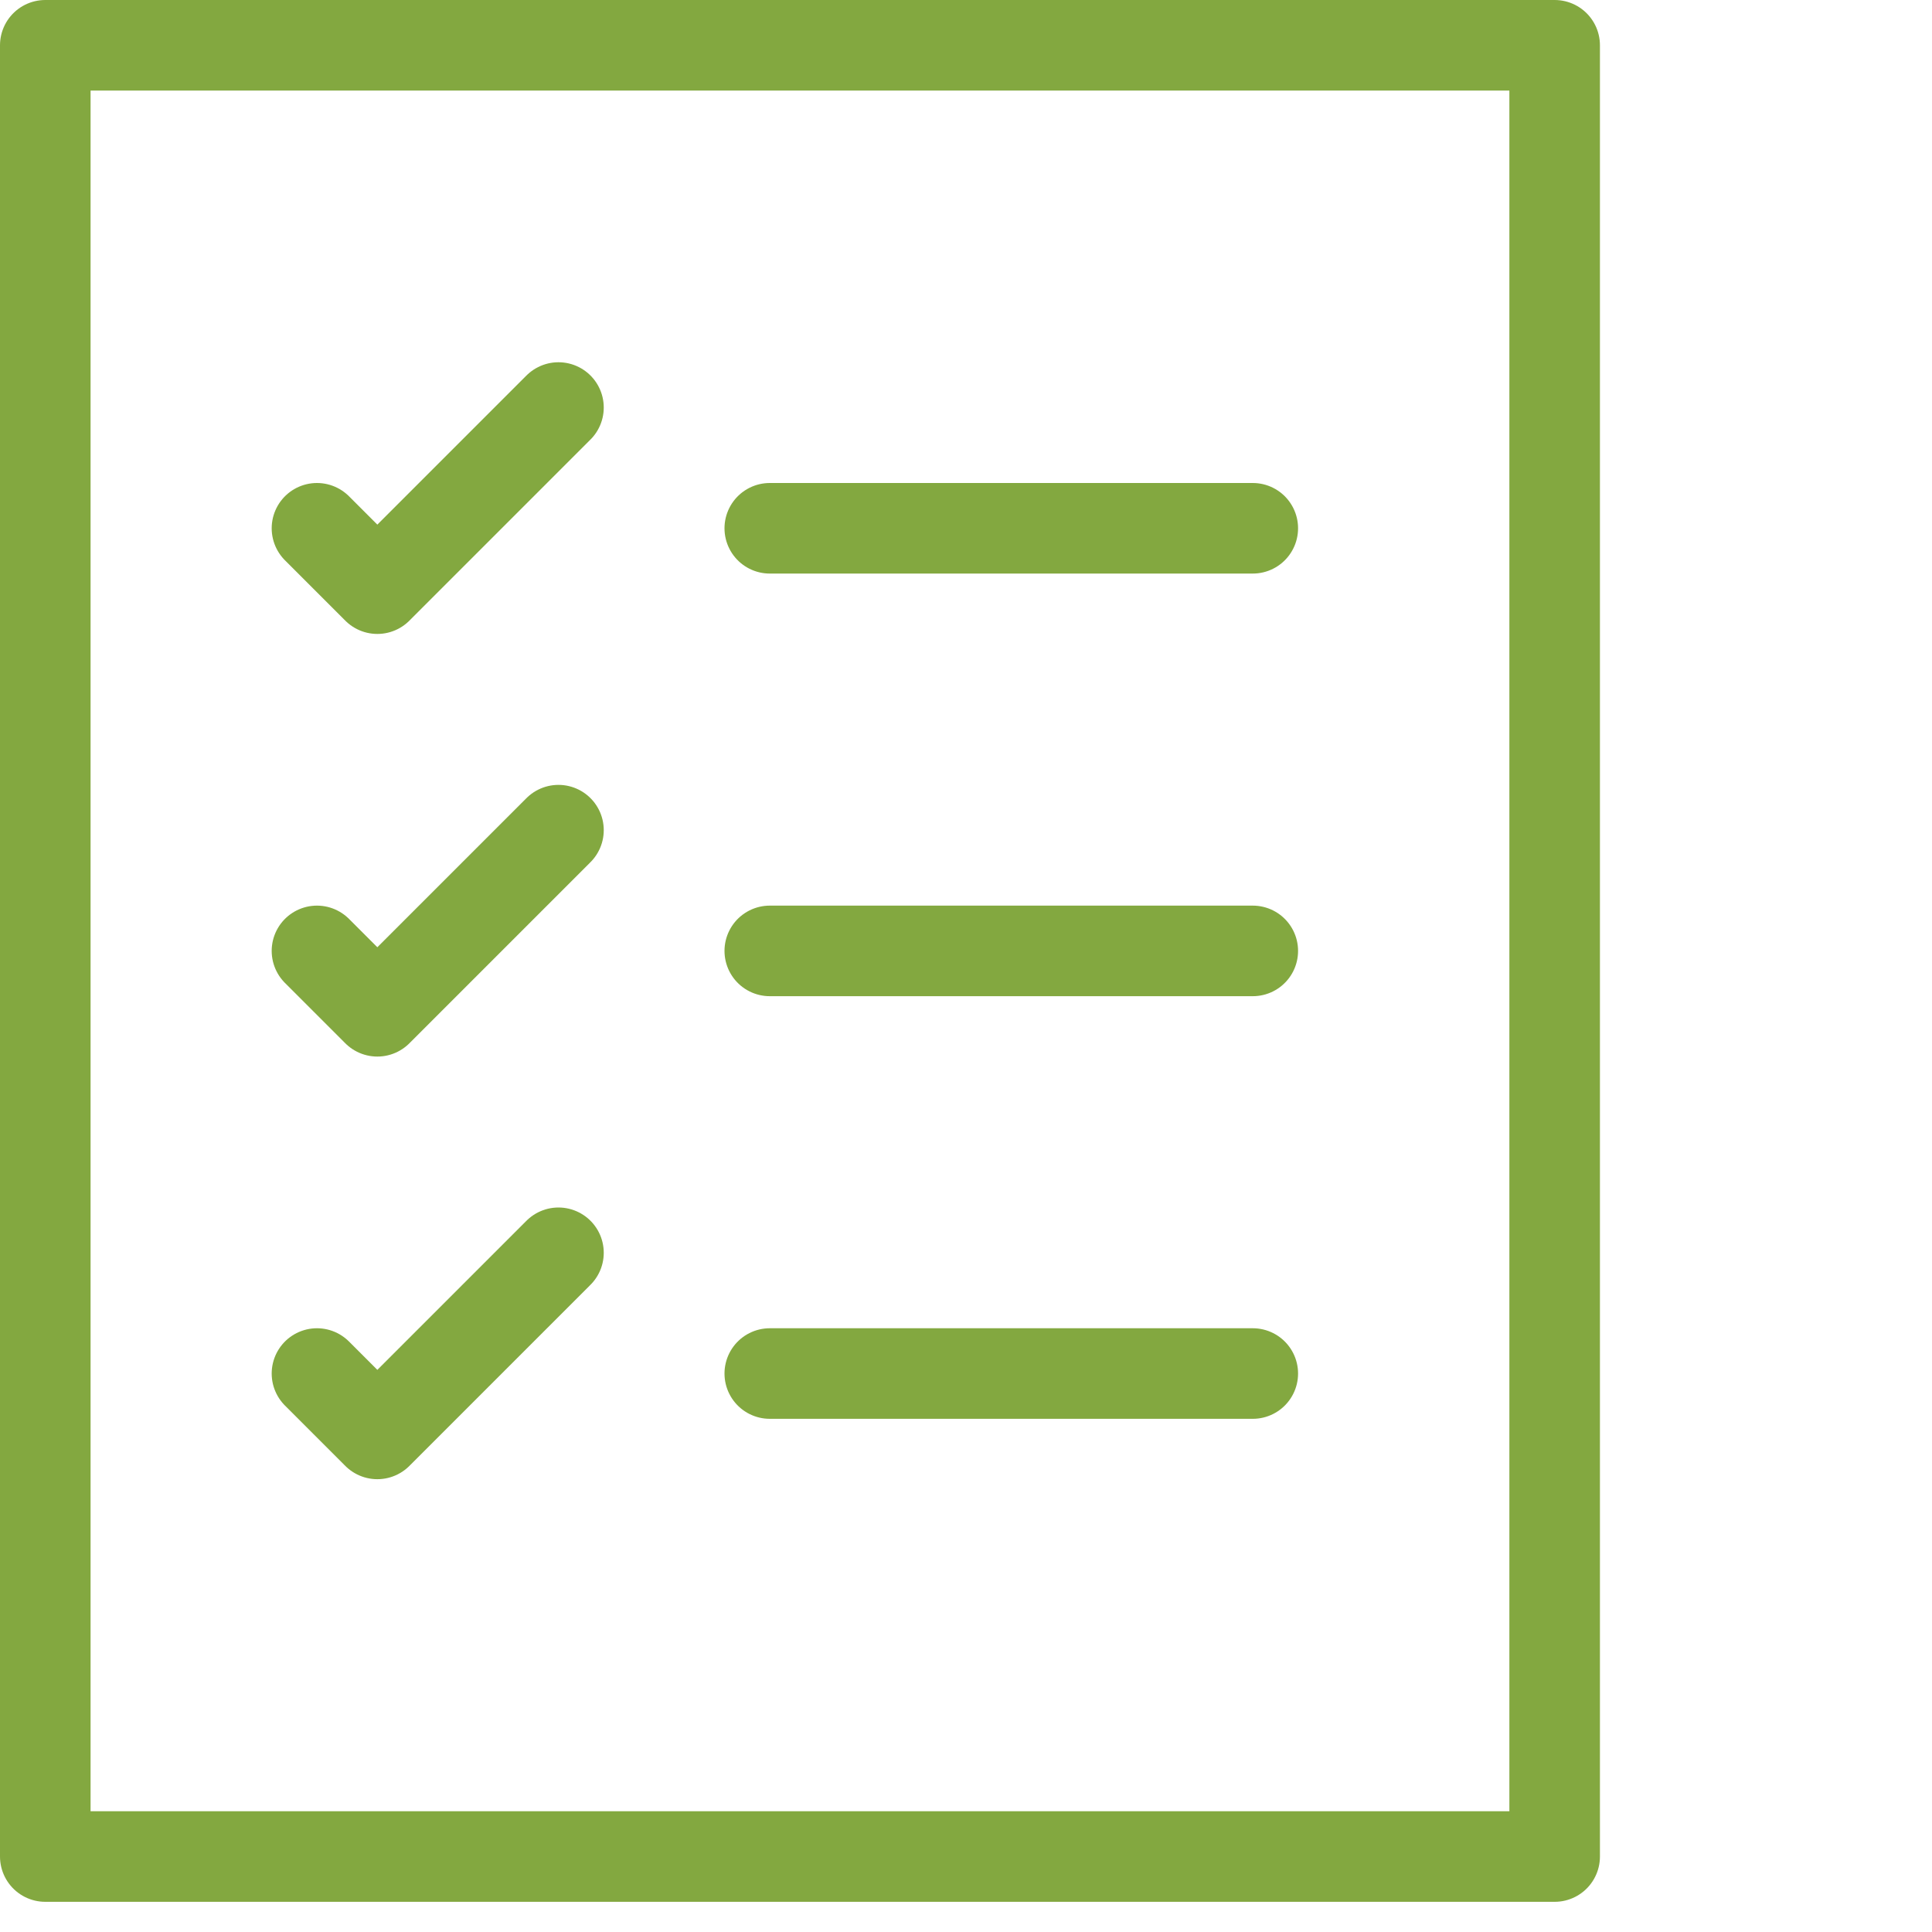
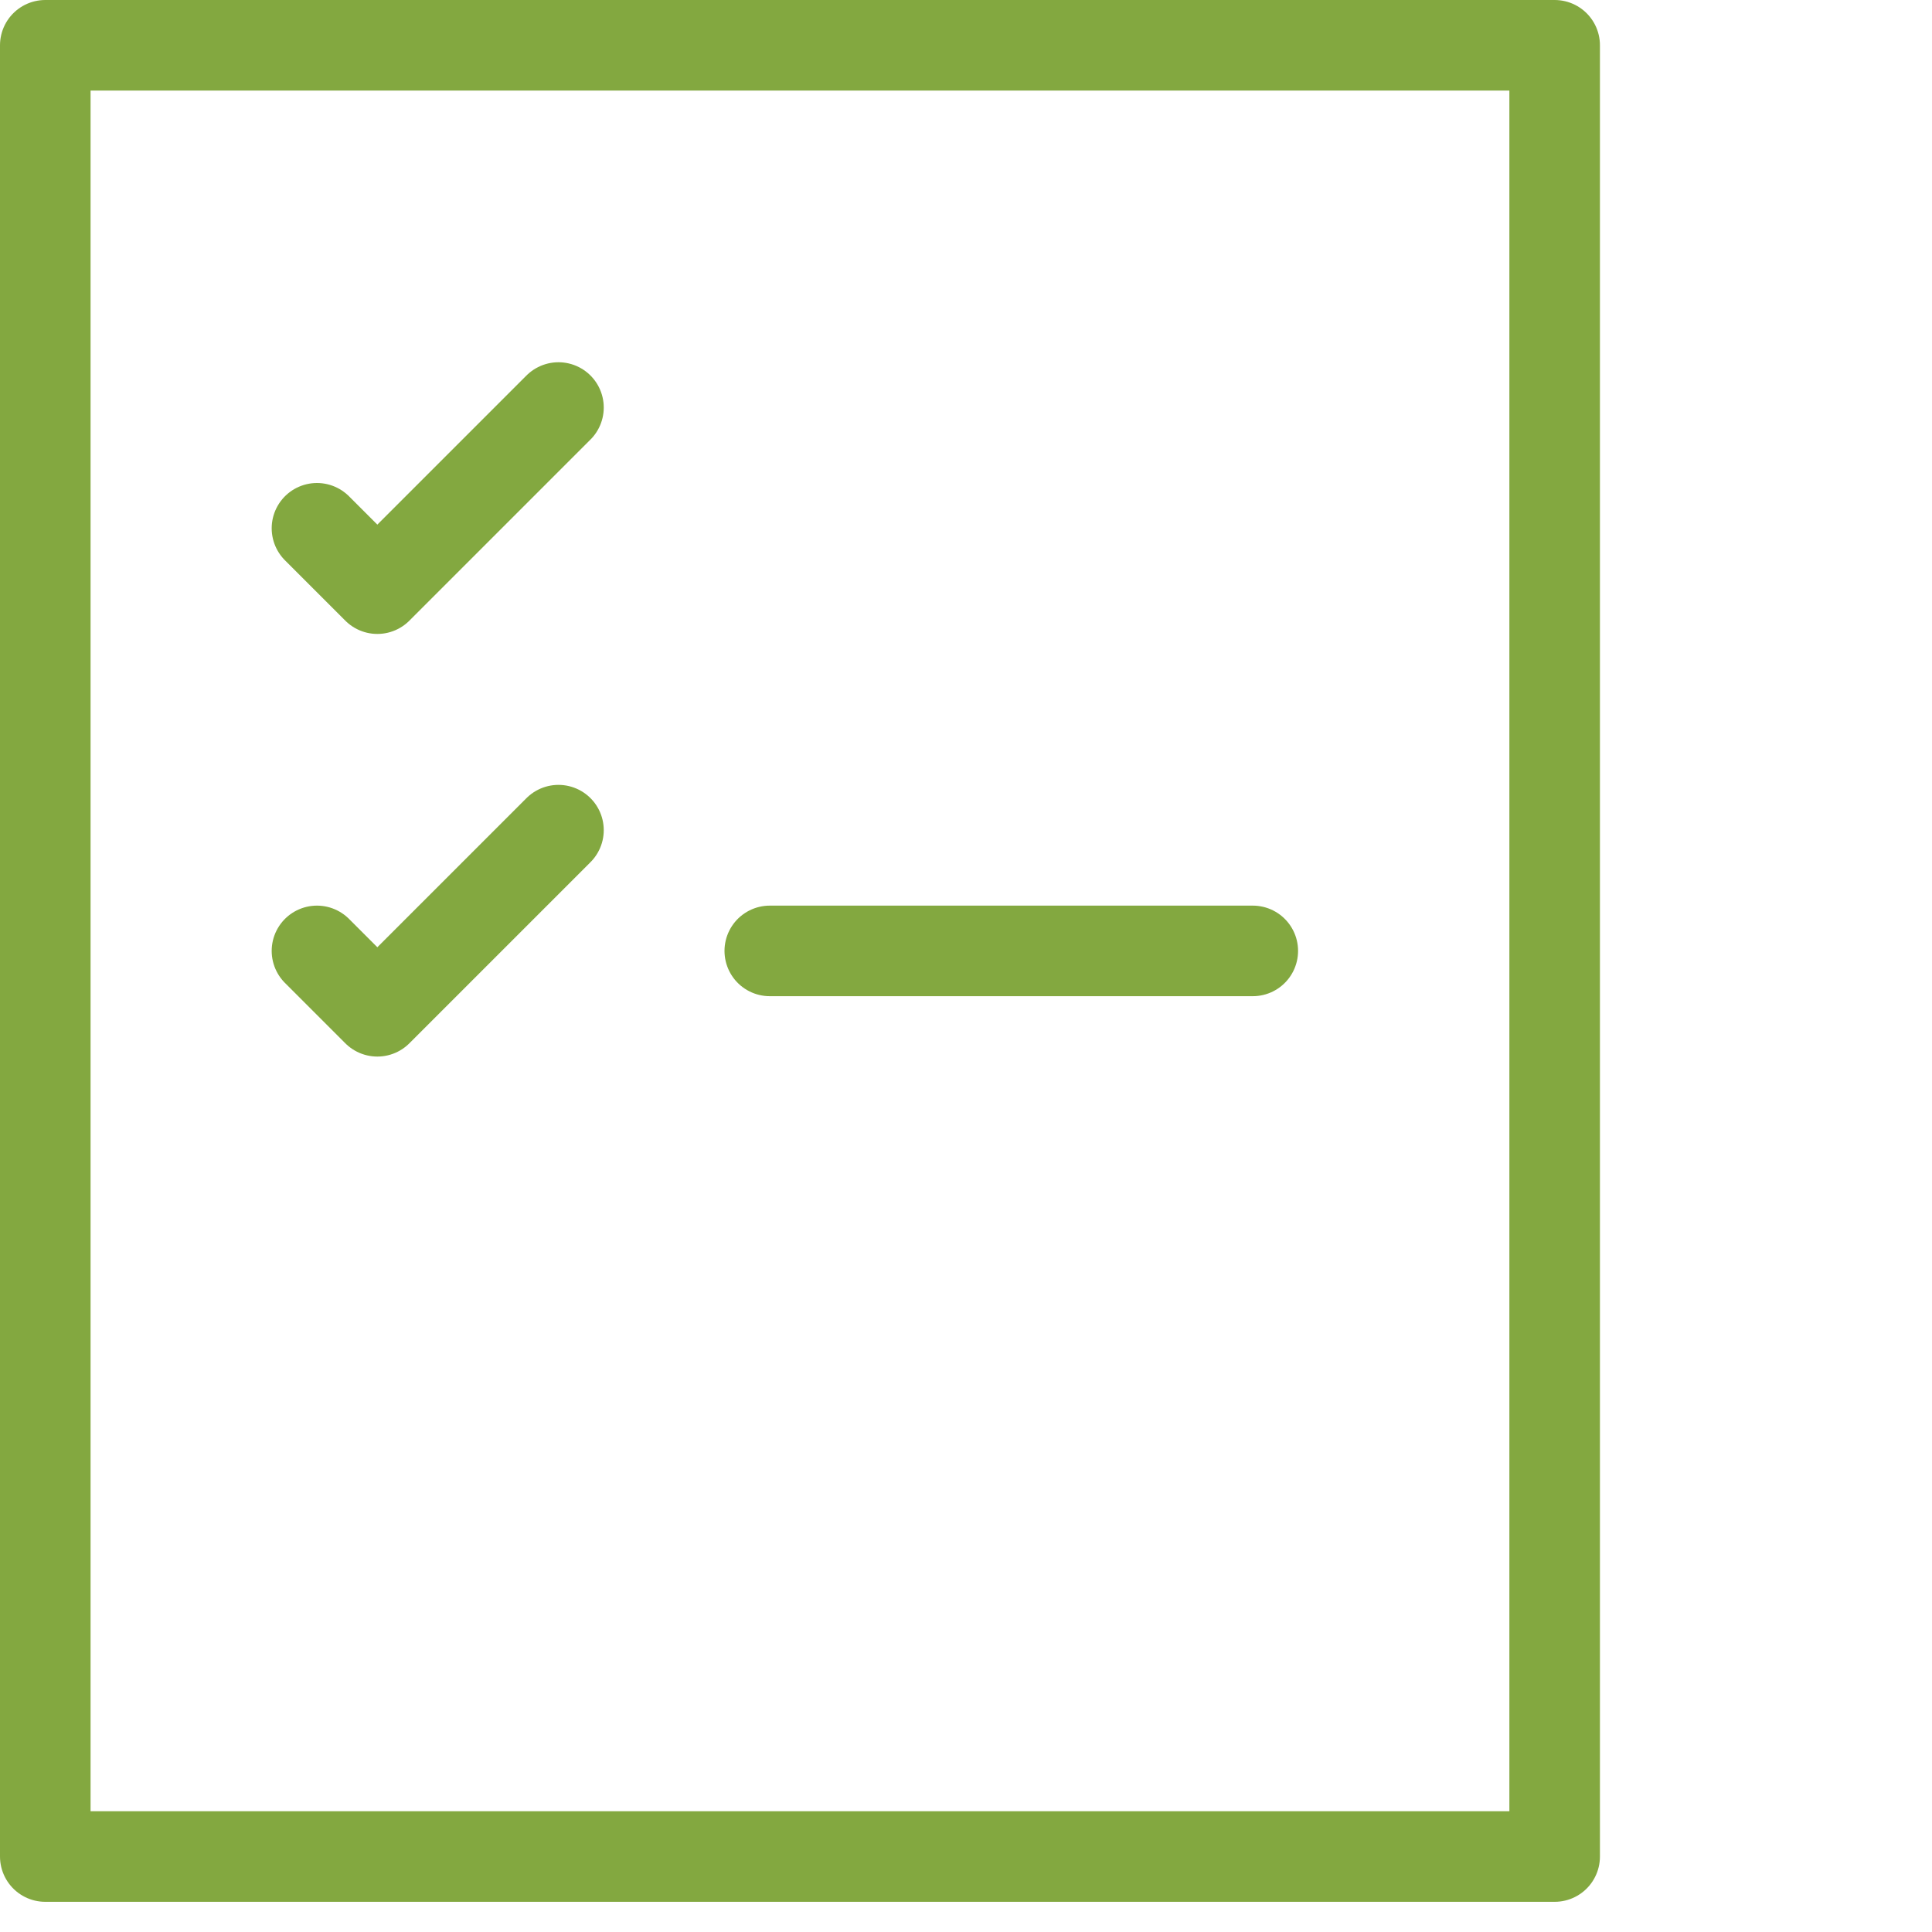
<svg xmlns="http://www.w3.org/2000/svg" id="Ebene_1" data-name="Ebene 1" x="0px" y="0px" width="64px" height="64px" viewBox="0 0 64 64">
  <defs>
    <style>.cls-1{fill:none;stroke:#83a840;stroke-linecap:round;stroke-linejoin:round;stroke-width:3px;}</style>
  </defs>
  <title>Enterprise+</title>
  <rect class="cls-1" x="1.5" y="1.5" width="50" height="60" />
-   <line class="cls-1" x1="25.5" y1="17.5" x2="41.5" y2="17.5" />
  <polyline class="cls-1" points="10.5 17.5 12.5 19.5 18.5 13.5" />
  <polyline class="cls-1" points="10.5 31.5 12.5 33.5 18.5 27.5" />
-   <polyline class="cls-1" points="10.5 45.5 12.5 47.5 18.5 41.5" />
  <line class="cls-1" x1="25.5" y1="31.5" x2="41.5" y2="31.5" />
-   <line class="cls-1" x1="25.5" y1="45.5" x2="41.5" y2="45.5" />
</svg>